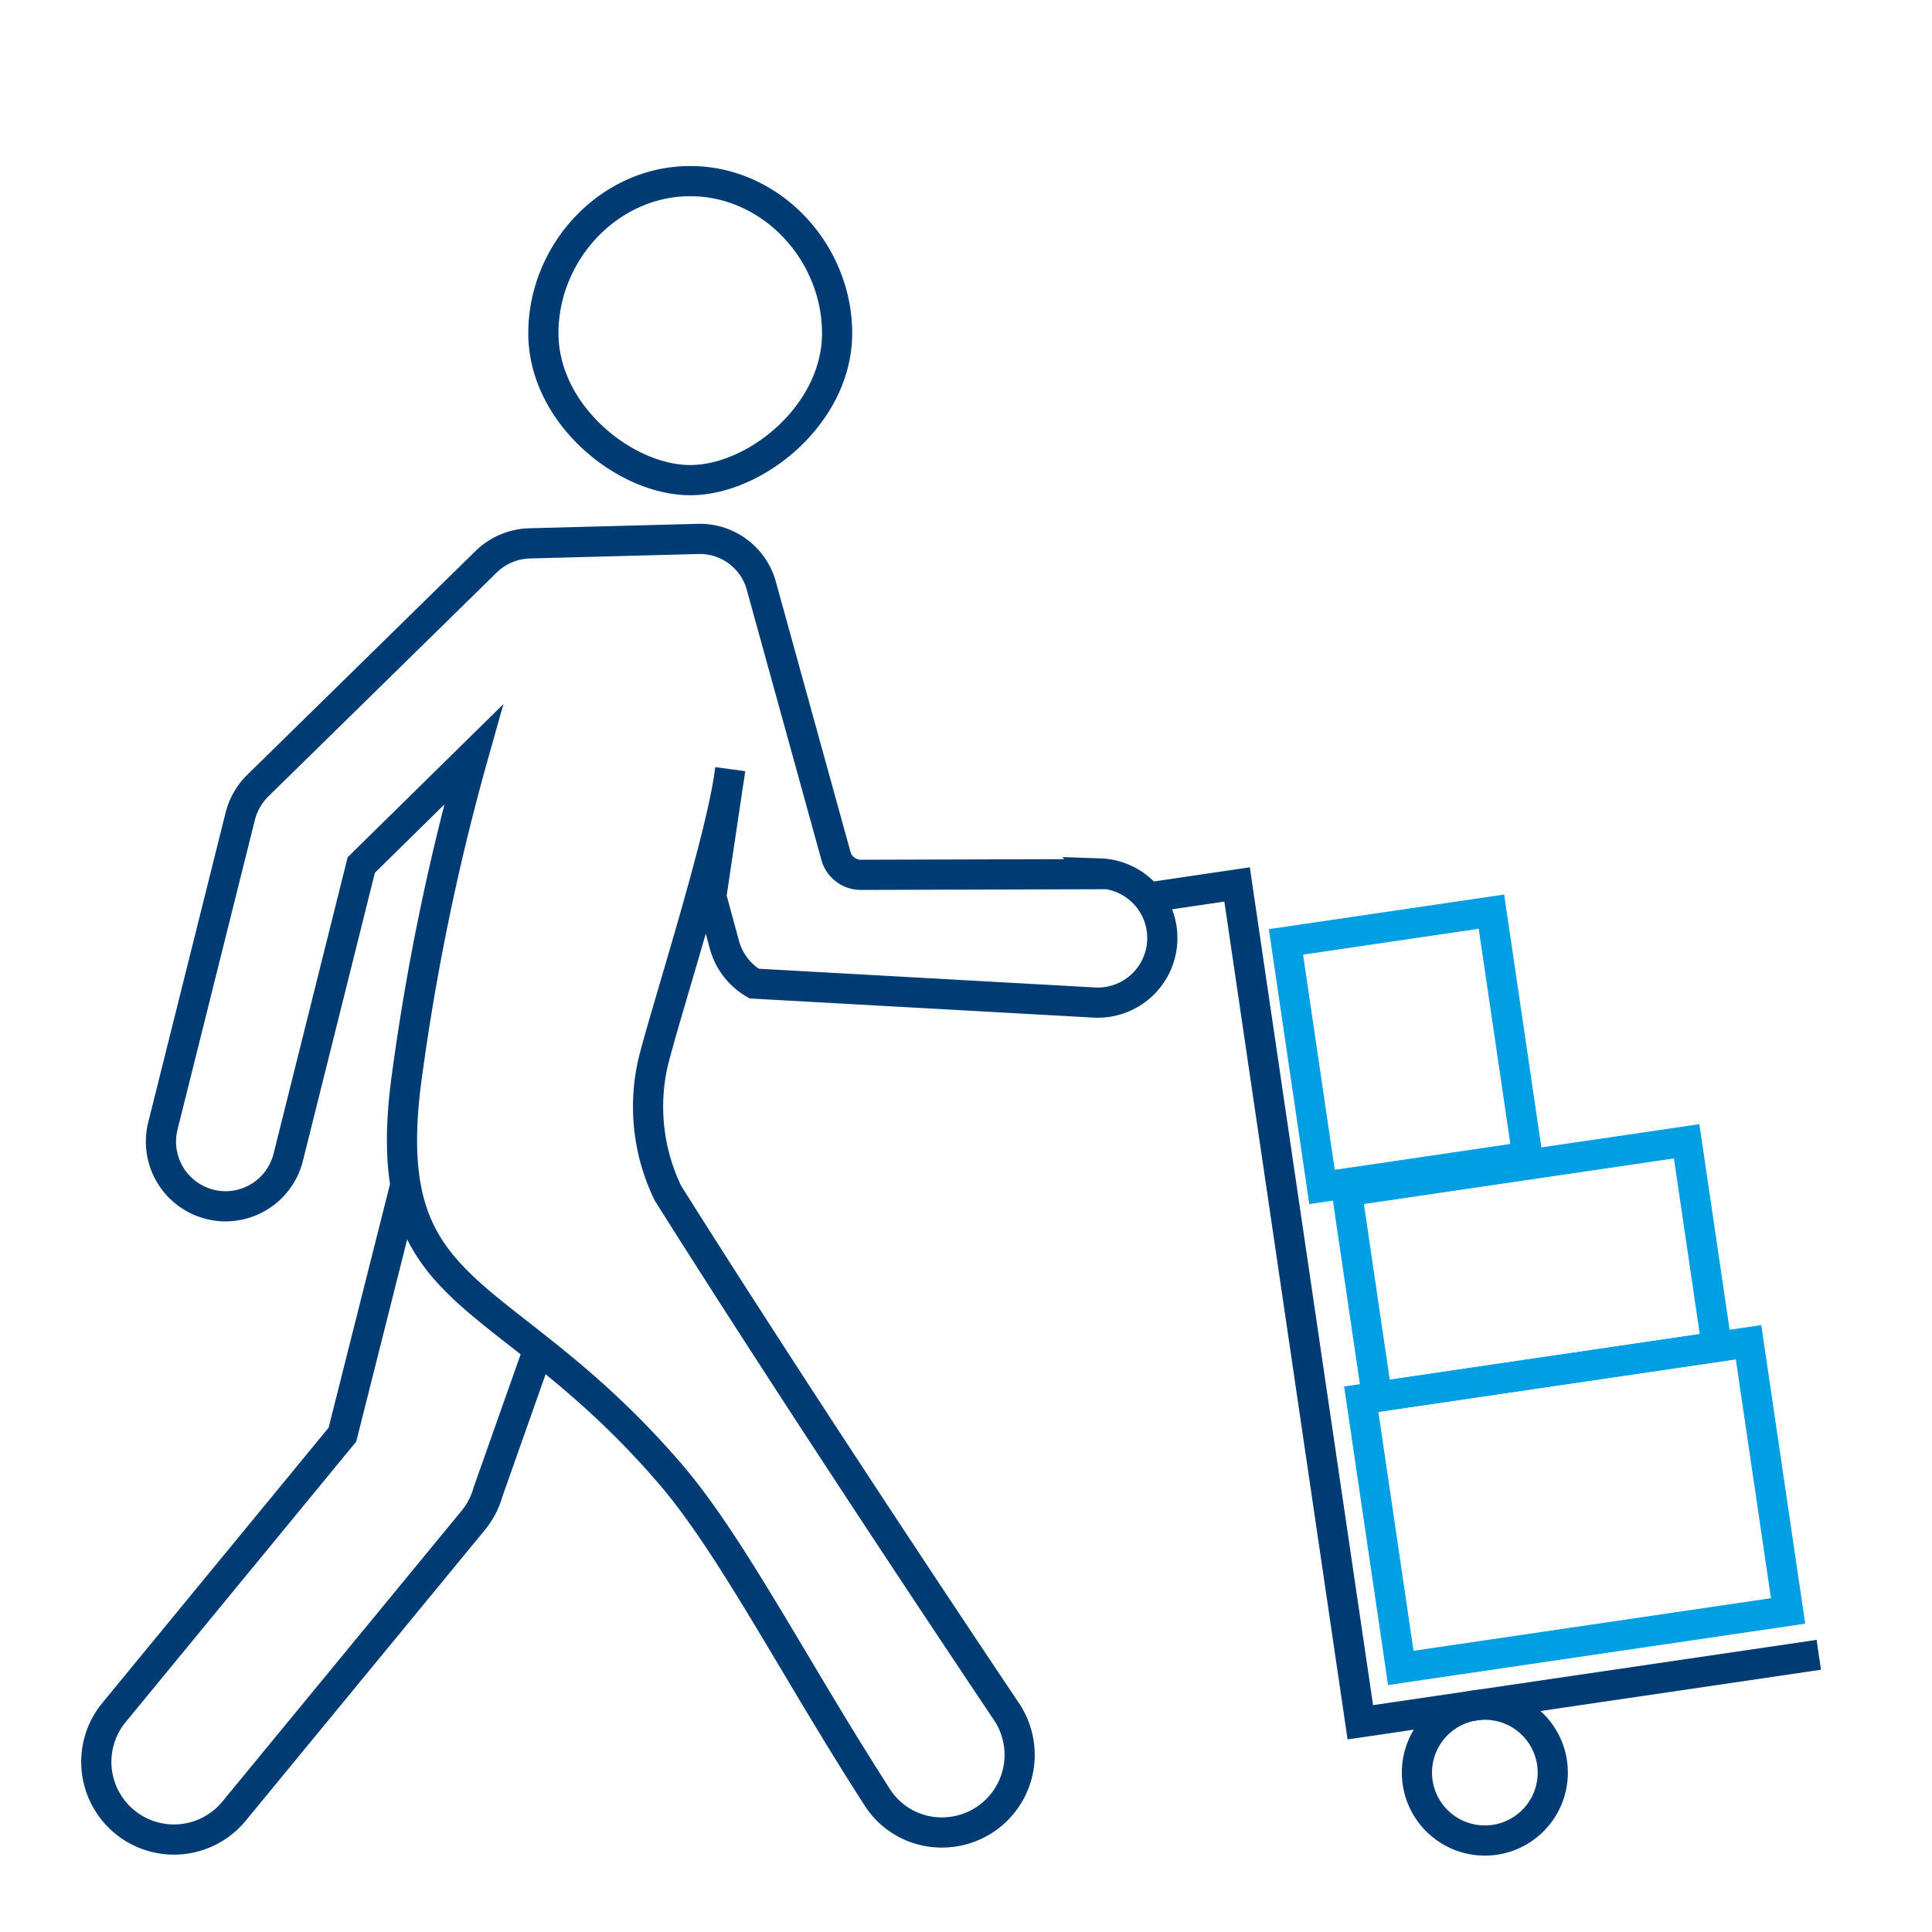
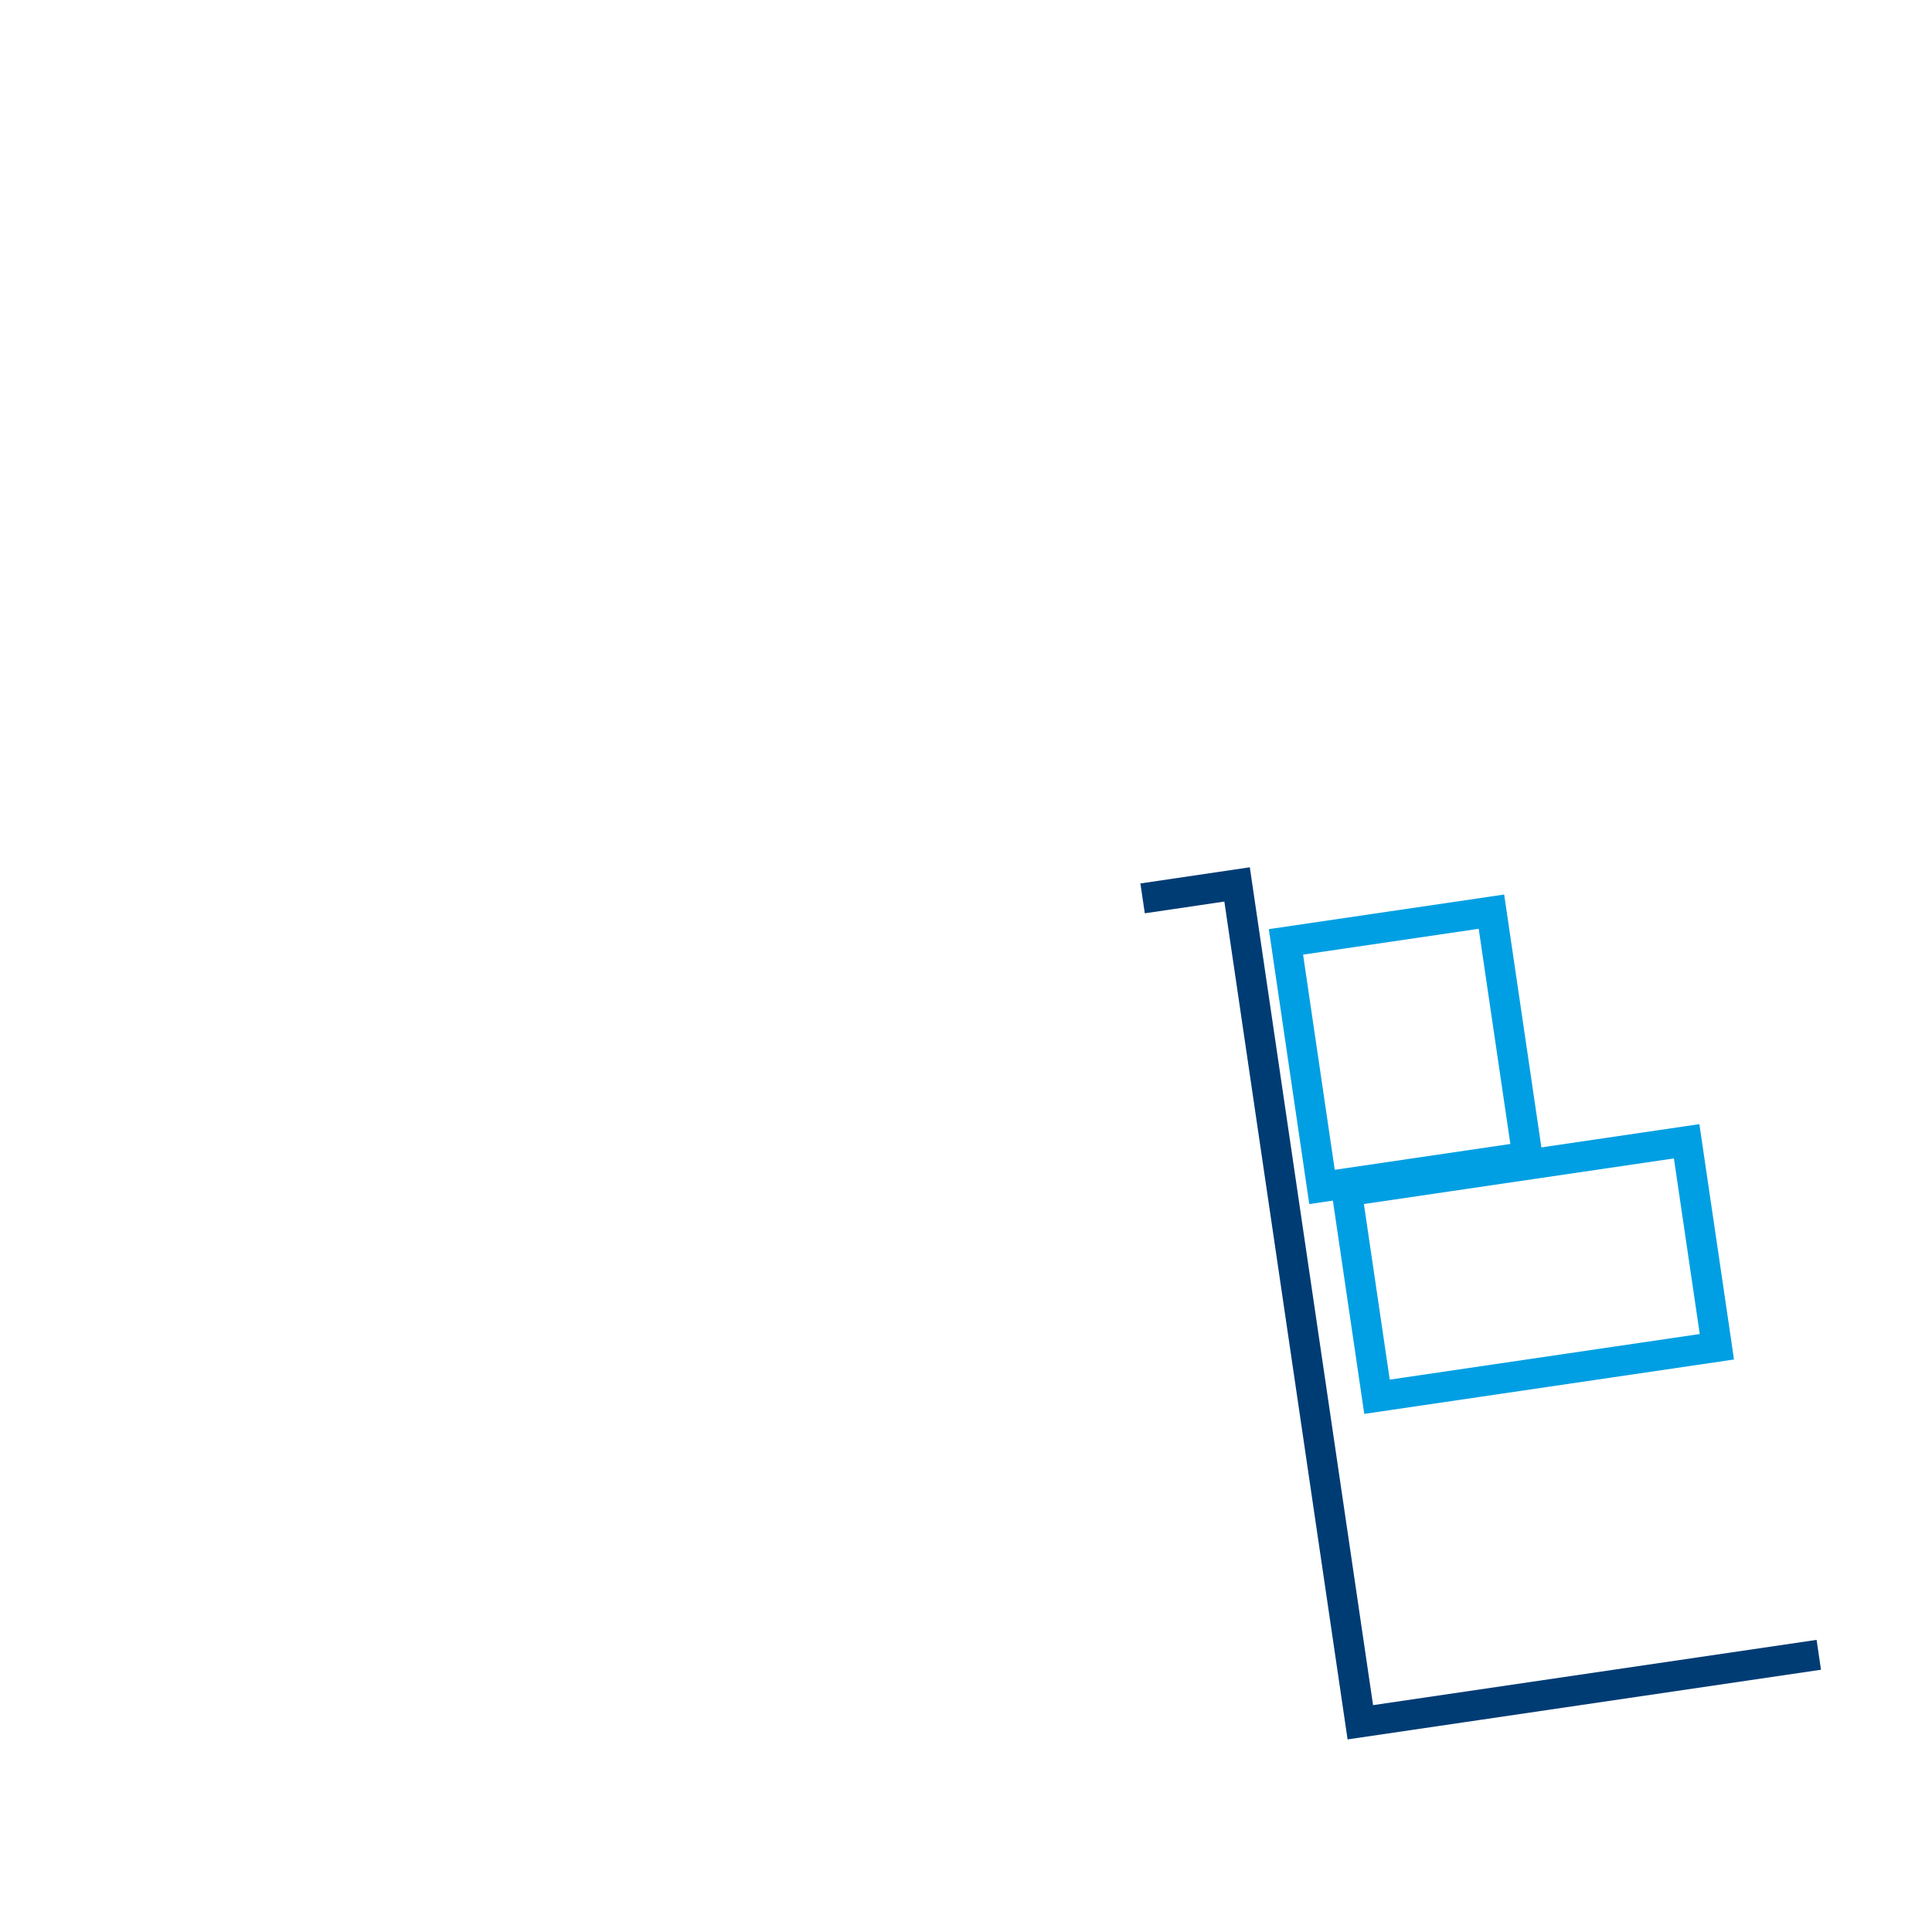
<svg xmlns="http://www.w3.org/2000/svg" id="Icons" viewBox="0 0 256 256">
  <defs>
    <style>.cls-1,.cls-2{fill:none;stroke-miterlimit:10;stroke-width:4px}.cls-1{stroke:#003c74}.cls-2{stroke:#009fe3}</style>
  </defs>
  <path class="cls-1" d="M151.4 119.04l12.52-1.85 16.33 111.02 60.75-8.94" />
-   <path class="cls-2" transform="rotate(-8.37 208.674 199.448)" d="M182.72 181.43h51.87v35.99h-51.87z" />
  <path class="cls-2" transform="rotate(-8.37 202.992 168.187)" d="M180.22 154.39h45.52v27.52h-45.52z" />
  <path class="cls-2" transform="rotate(-98.37 186.397 139.03)" d="M169.98 125.27h32.82v27.52h-32.82z" />
-   <circle class="cls-1" cx="196.75" cy="234.88" r="9" />
-   <path class="cls-1" d="M110.92 44.16c0 10.75-10.81 19.46-19.46 19.46S72 54.91 72 44.16 80.71 24 91.46 24s19.46 9.41 19.46 20.16zM53.78 156.74l-8.41 33.36-30.26 36.81A10.27 10.27 0 1031 240l31.67-38.5a10.31 10.31 0 002-3.82l6.63-18.77" />
-   <path class="cls-1" d="M145.84 115.83l-31.77.09a3.42 3.42 0 01-3.3-2.5l-9.86-35.69a8.46 8.46 0 00-8.49-6.32L70.17 72a8.57 8.57 0 00-5.77 2.45L34.16 104.1a8.65 8.65 0 00-2.31 4l-10.27 41.1a8.57 8.57 0 006.23 10.38 8.35 8.35 0 002.08.26 8.57 8.57 0 008.3-6.48l9.68-38.74L62.74 100a309.79 309.79 0 00-9 43.9c-3.49 29.1 12.8 25.61 34.92 51.22 8.28 9.58 16.55 25.91 27.65 43.13a10.09 10.09 0 008.54 4.56 10.28 10.28 0 008.52-16c-16.23-24.22-33.33-50.37-44.87-68.72a26.27 26.27 0 01-2-17.15c1.6-6.63 9.1-29.64 10.26-39l-2.51 16.85 1.74 6.4a8.57 8.57 0 003.93 5.14l45.24 2.52a8.56 8.56 0 00.59-17.11z" />
</svg>